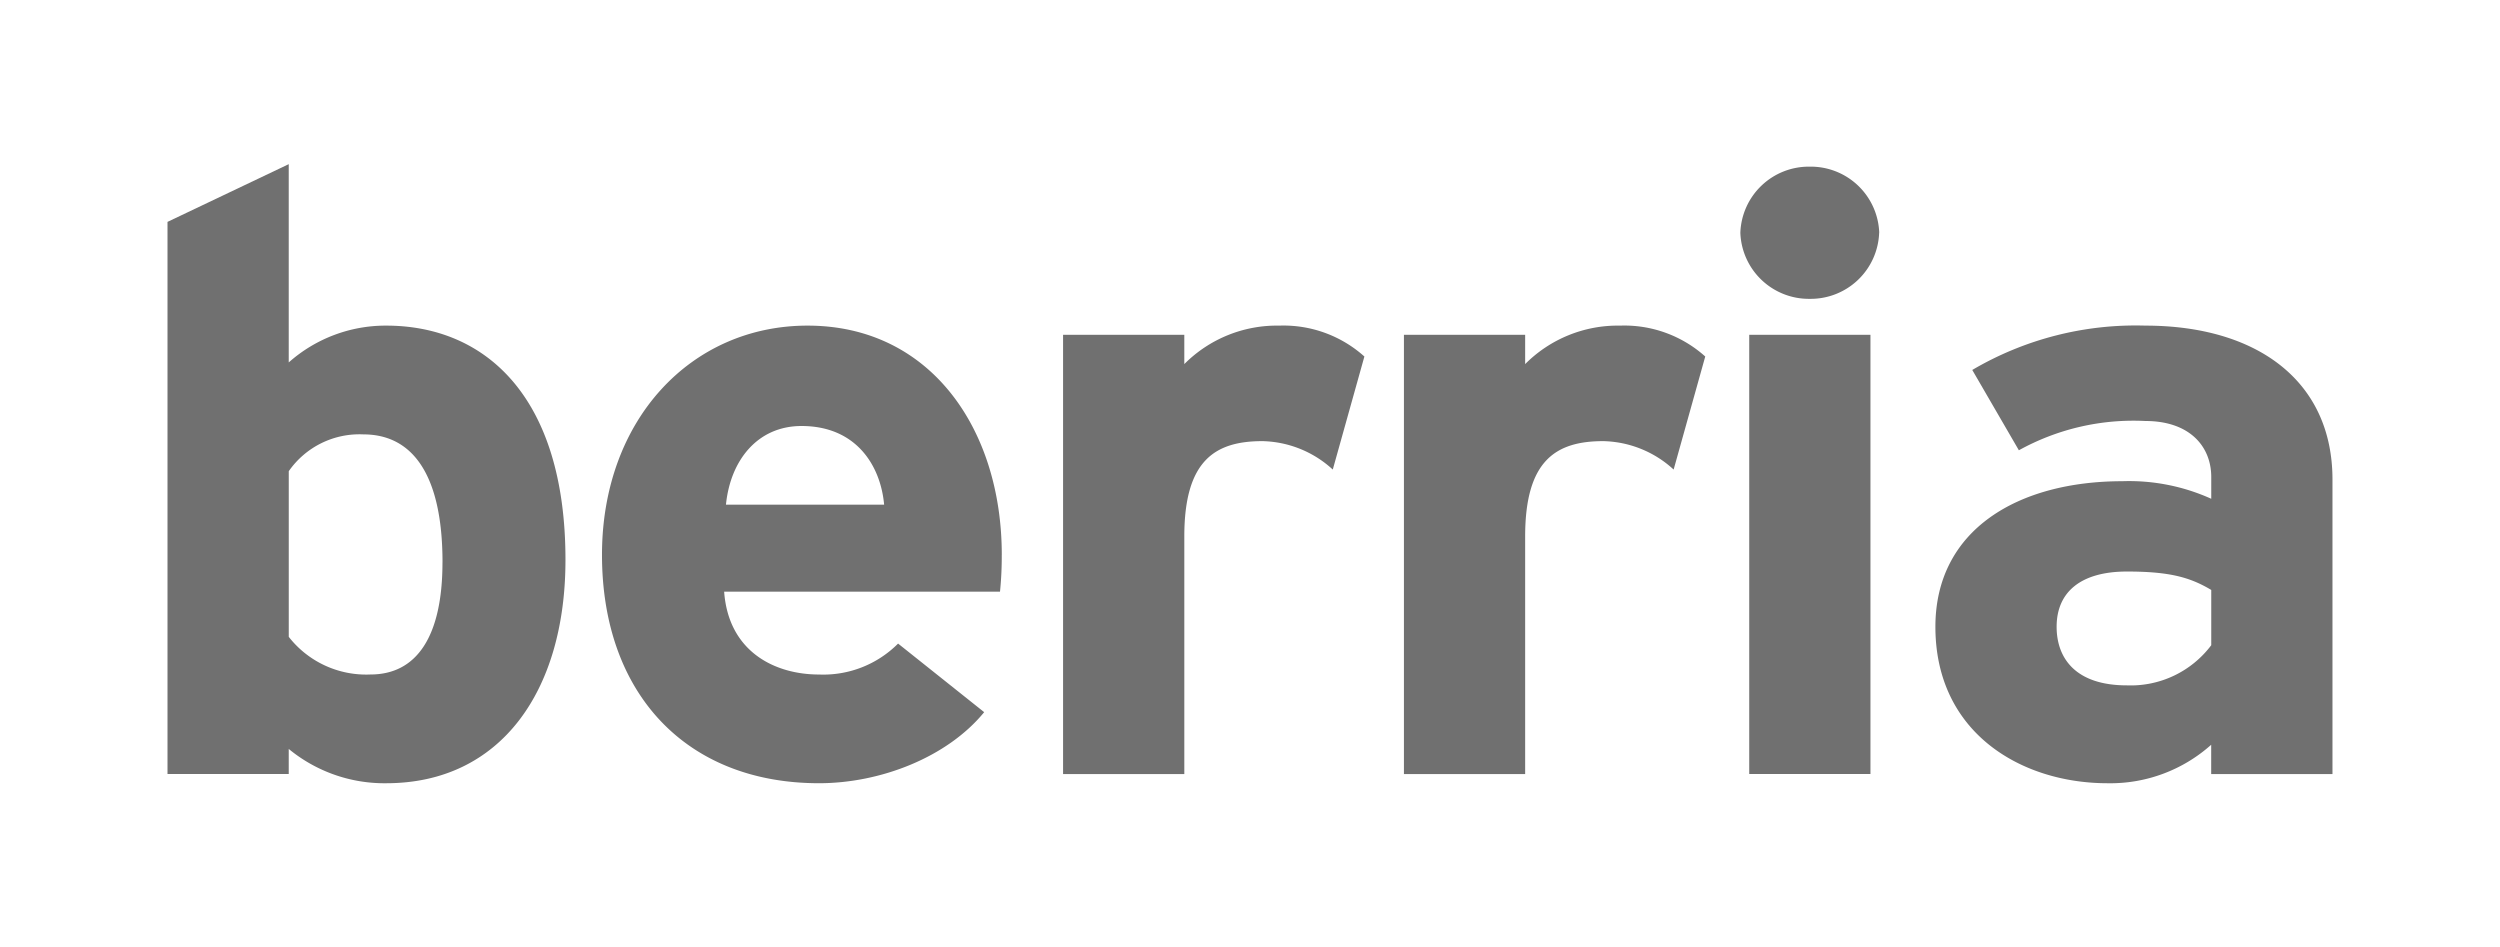
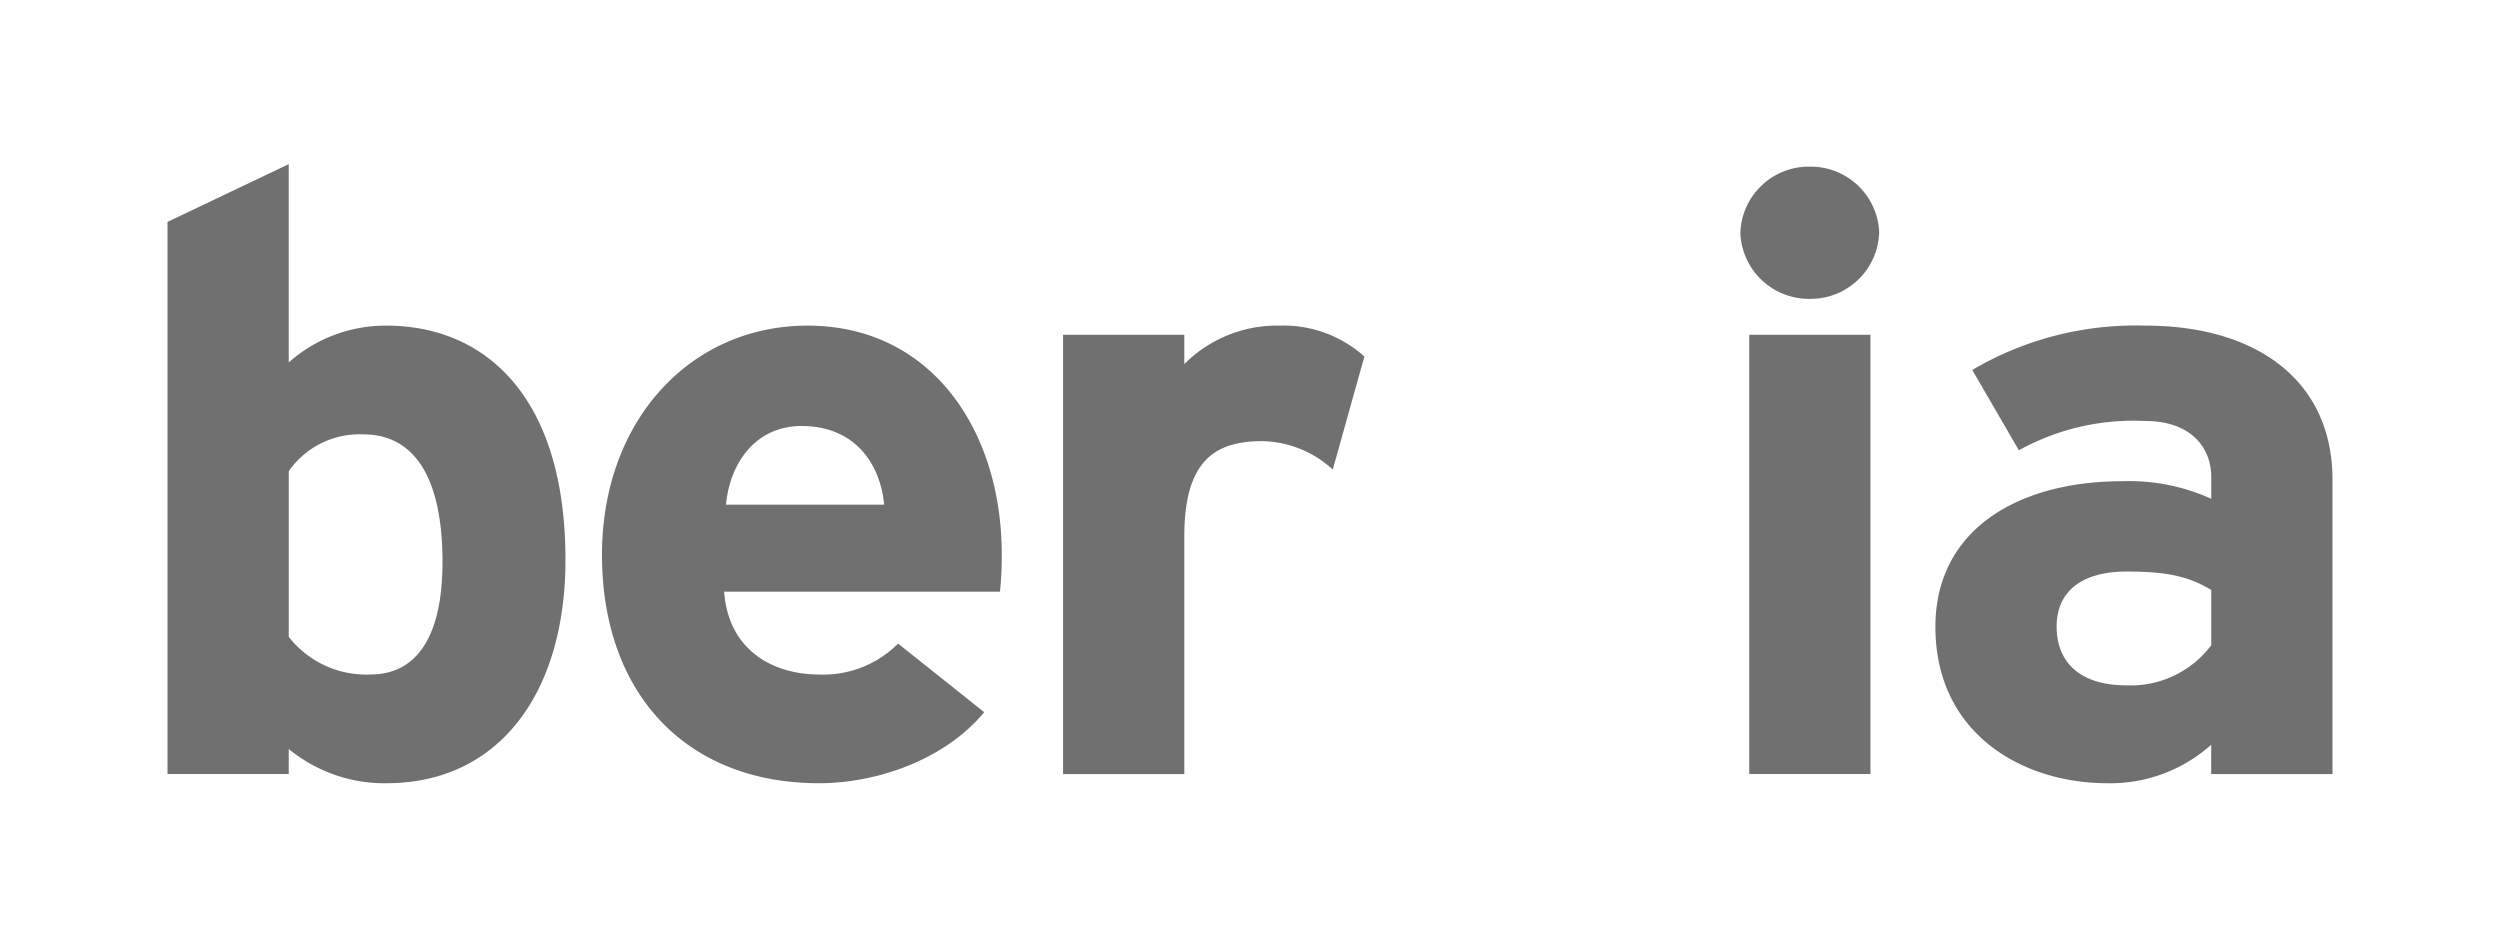
<svg xmlns="http://www.w3.org/2000/svg" width="158.32" height="60" viewBox="0 0 158.32 60">
  <g id="Grupo_10458" data-name="Grupo 10458" transform="translate(-1059 16518)">
-     <rect id="Rectángulo_2993" data-name="Rectángulo 2993" width="158.32" height="60" transform="translate(1059 -16518)" fill="rgba(255,255,255,0)" />
    <g id="Grupo_10457" data-name="Grupo 10457" transform="translate(54.608 -58.604)">
      <g id="g2826__logo-main" transform="translate(1015 -16449)">
        <g id="g3738__logo-main" transform="translate(0 0)">
          <path id="path3110__logo-main" d="M326.312-1381.679c0-10.385-5.118-14.834-11.35-14.834a9.241,9.241,0,0,0-6.175,2.331v-12.556l-7.677,3.655v34.967h7.677v-1.589a9.529,9.529,0,0,0,6.175,2.172C322.2-1367.534,326.312-1373.361,326.312-1381.679Zm-7.789.159c0,4.662-1.613,7.1-4.56,7.1a6.222,6.222,0,0,1-5.174-2.384v-10.49a5.455,5.455,0,0,1,4.729-2.331c3,0,5.007,2.384,5.007,8.106" transform="translate(-301.11 1406.738)" fill="#707070" />
          <path id="path3112__logo-main" d="M402.7-1363.882c0-7.947-4.506-14.516-12.3-14.516-7.4,0-13.018,5.986-13.018,14.516,0,8.794,5.341,14.463,13.742,14.463,3.895,0,8.123-1.642,10.461-4.5l-5.452-4.344a6.682,6.682,0,0,1-5.007,1.96c-2.782,0-5.73-1.43-6.008-5.245h17.469a21.942,21.942,0,0,0,.111-2.331Zm-7.455-3.179H385.233c.278-2.808,2-4.98,4.785-4.98,3.449,0,5.007,2.49,5.231,4.98" transform="translate(-349.867 1388.623)" fill="#707070" />
          <path id="path3114__logo-main" d="M477.392-1376.441a7.671,7.671,0,0,0-5.4-1.96,8.274,8.274,0,0,0-6.008,2.436v-1.854h-7.678V-1350h7.678v-15.047c0-4.821,1.945-6.039,4.951-6.039a6.788,6.788,0,0,1,4.451,1.8l2-7.152" transform="translate(-401.592 1388.626)" fill="#707070" />
-           <path id="path3116__logo-main" d="M537.219-1376.441a7.671,7.671,0,0,0-5.4-1.96,8.275,8.275,0,0,0-6.009,2.436v-1.854h-7.677V-1350h7.677v-15.047c0-4.821,1.945-6.039,4.952-6.039a6.788,6.788,0,0,1,4.451,1.8l2-7.152" transform="translate(-439.833 1388.626)" fill="#707070" />
          <path id="path3118__logo-main" d="M585.982-1402.113a4.339,4.339,0,0,0-4.4-4.186,4.339,4.339,0,0,0-4.395,4.186,4.339,4.339,0,0,0,4.395,4.185,4.339,4.339,0,0,0,4.395-4.185Zm-8.233,34.277h7.677v-27.814h-7.677Z" transform="translate(-477.582 1406.457)" fill="#707070" />
          <path id="path3120__logo-main" d="M636.559-1350.006v-18.649c0-6.251-4.785-9.748-11.851-9.748a20.4,20.4,0,0,0-10.96,2.808l2.951,5.086a14.987,14.987,0,0,1,8.011-1.854c2.782,0,4.172,1.589,4.172,3.549v1.377a12.623,12.623,0,0,0-5.619-1.113c-6.621,0-11.85,3.073-11.85,9.219,0,6.729,5.452,9.908,10.9,9.908a9.58,9.58,0,0,0,6.565-2.437v1.854Zm-7.677-8.158a6.378,6.378,0,0,1-5.341,2.543c-3.283,0-4.451-1.749-4.451-3.709,0-2.225,1.558-3.5,4.451-3.5,2.726,0,4.006.371,5.341,1.166v3.5" transform="translate(-499.456 1388.628)" fill="#707070" />
        </g>
      </g>
    </g>
  </g>
</svg>